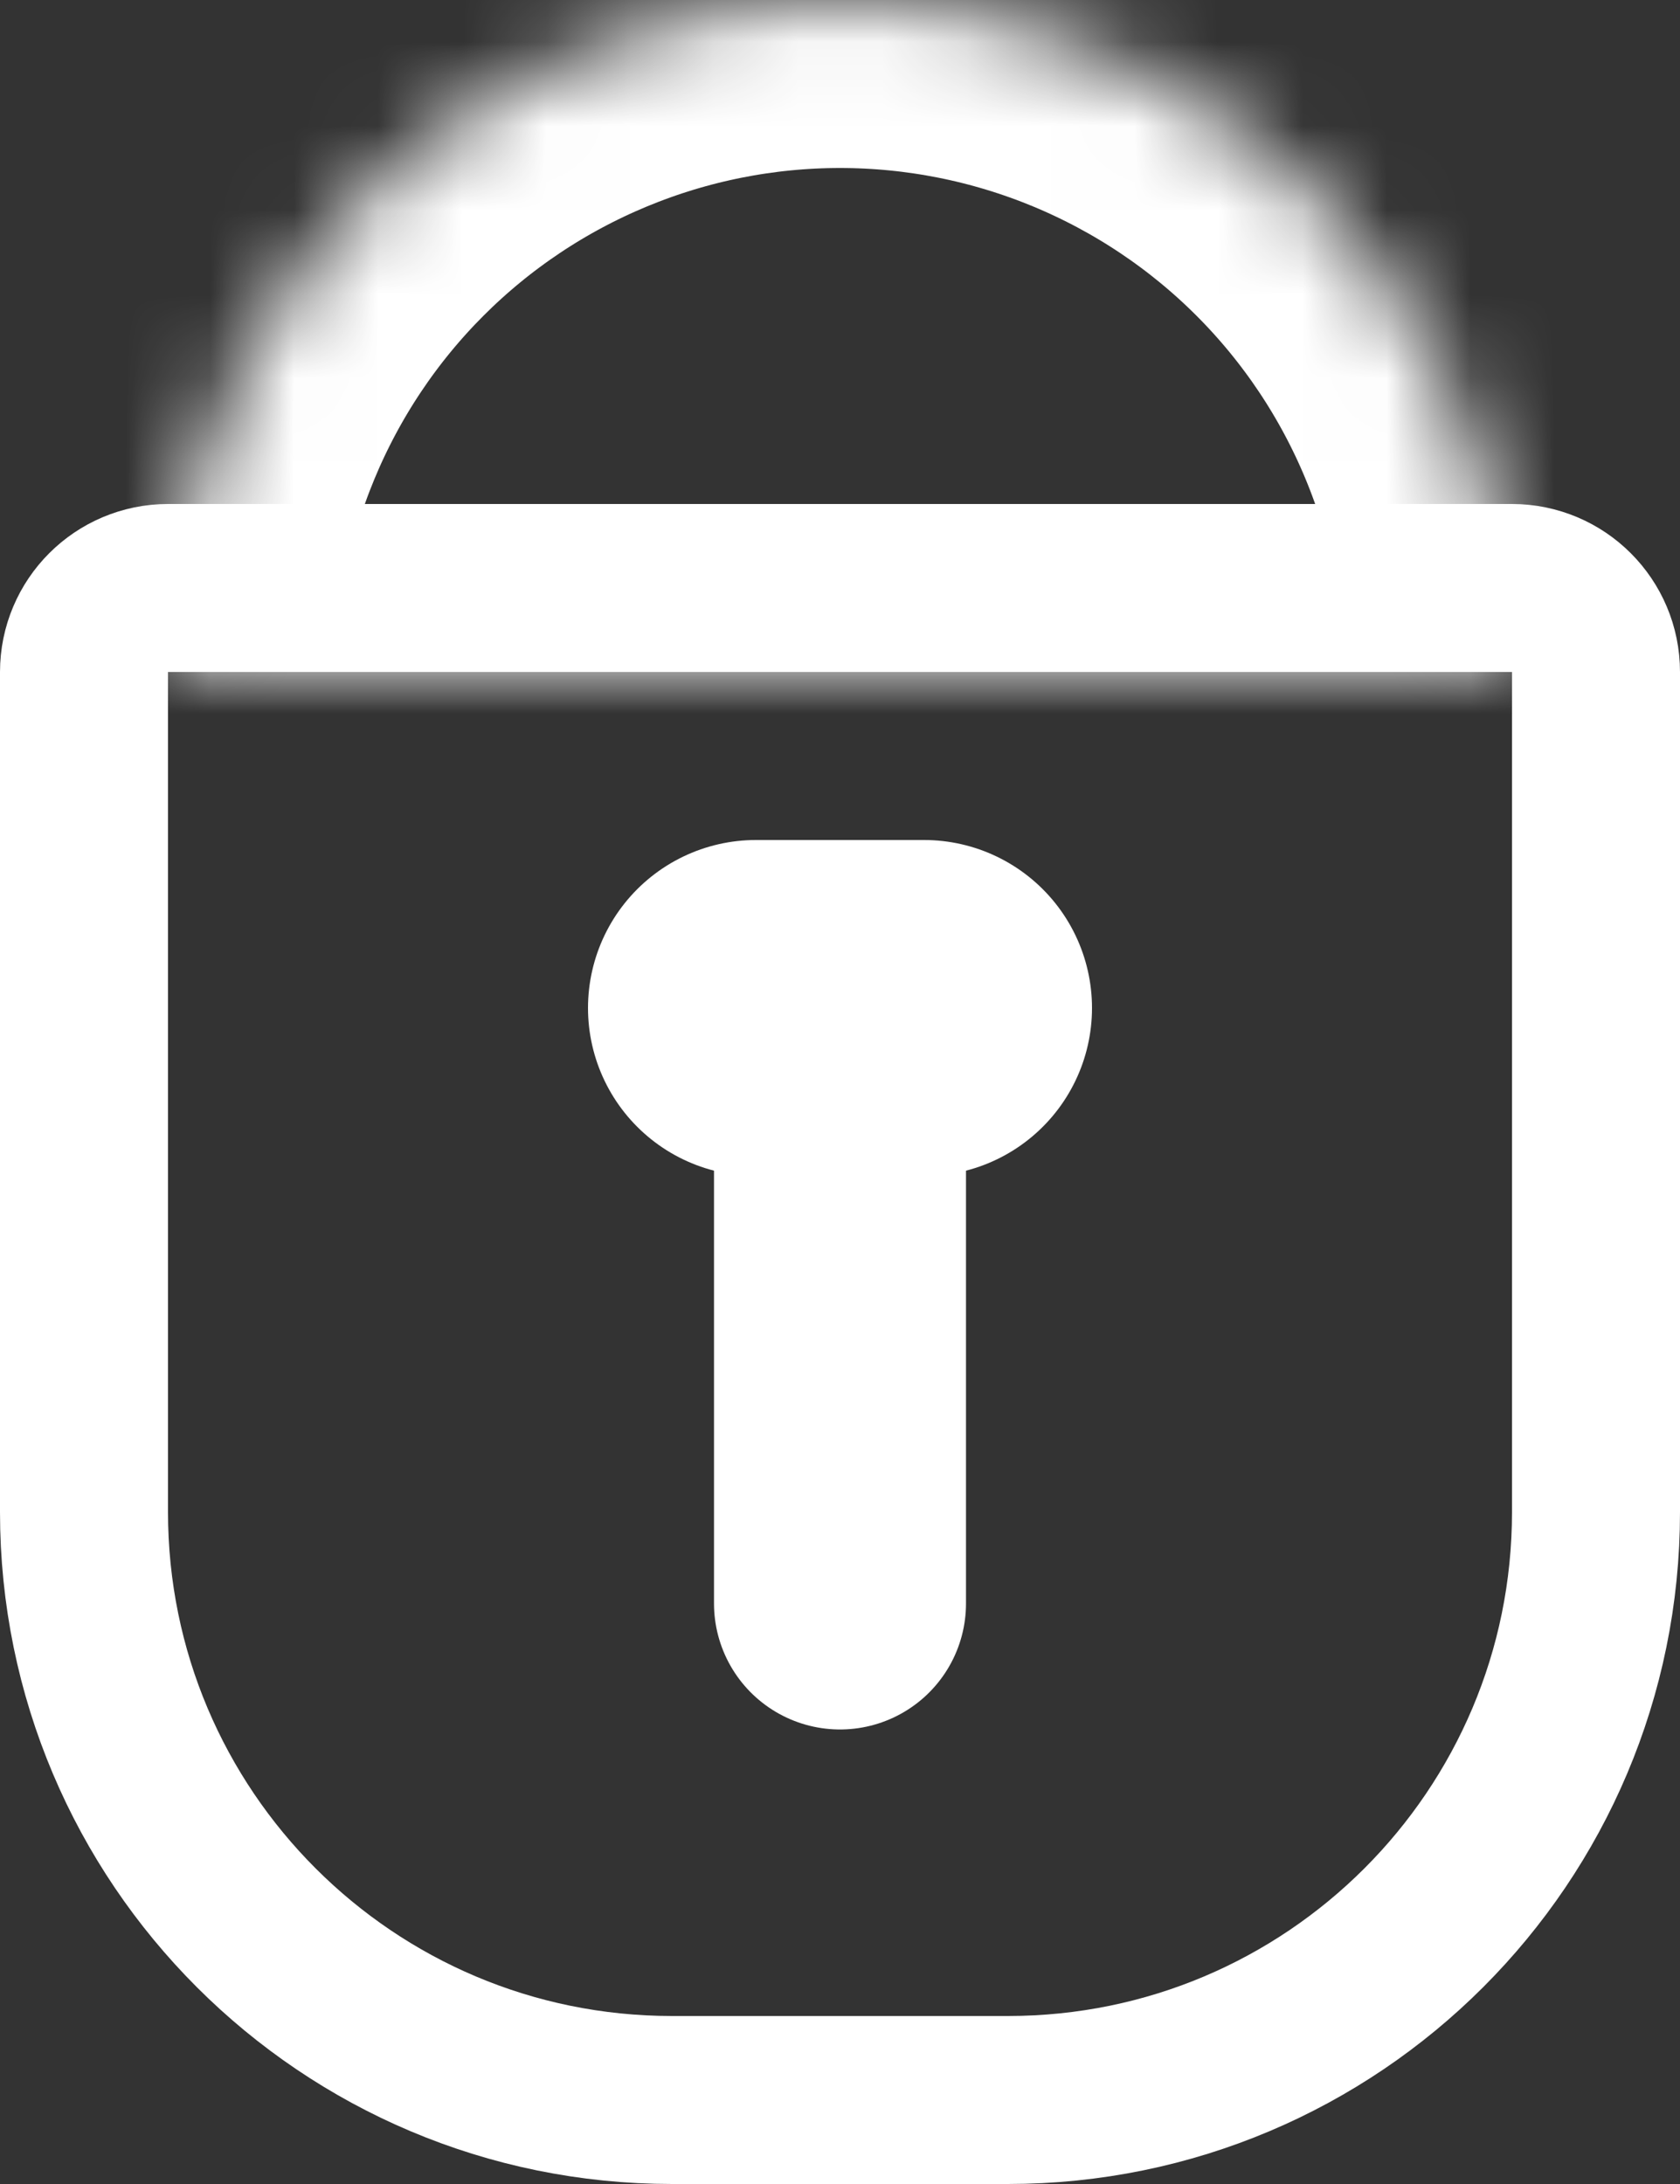
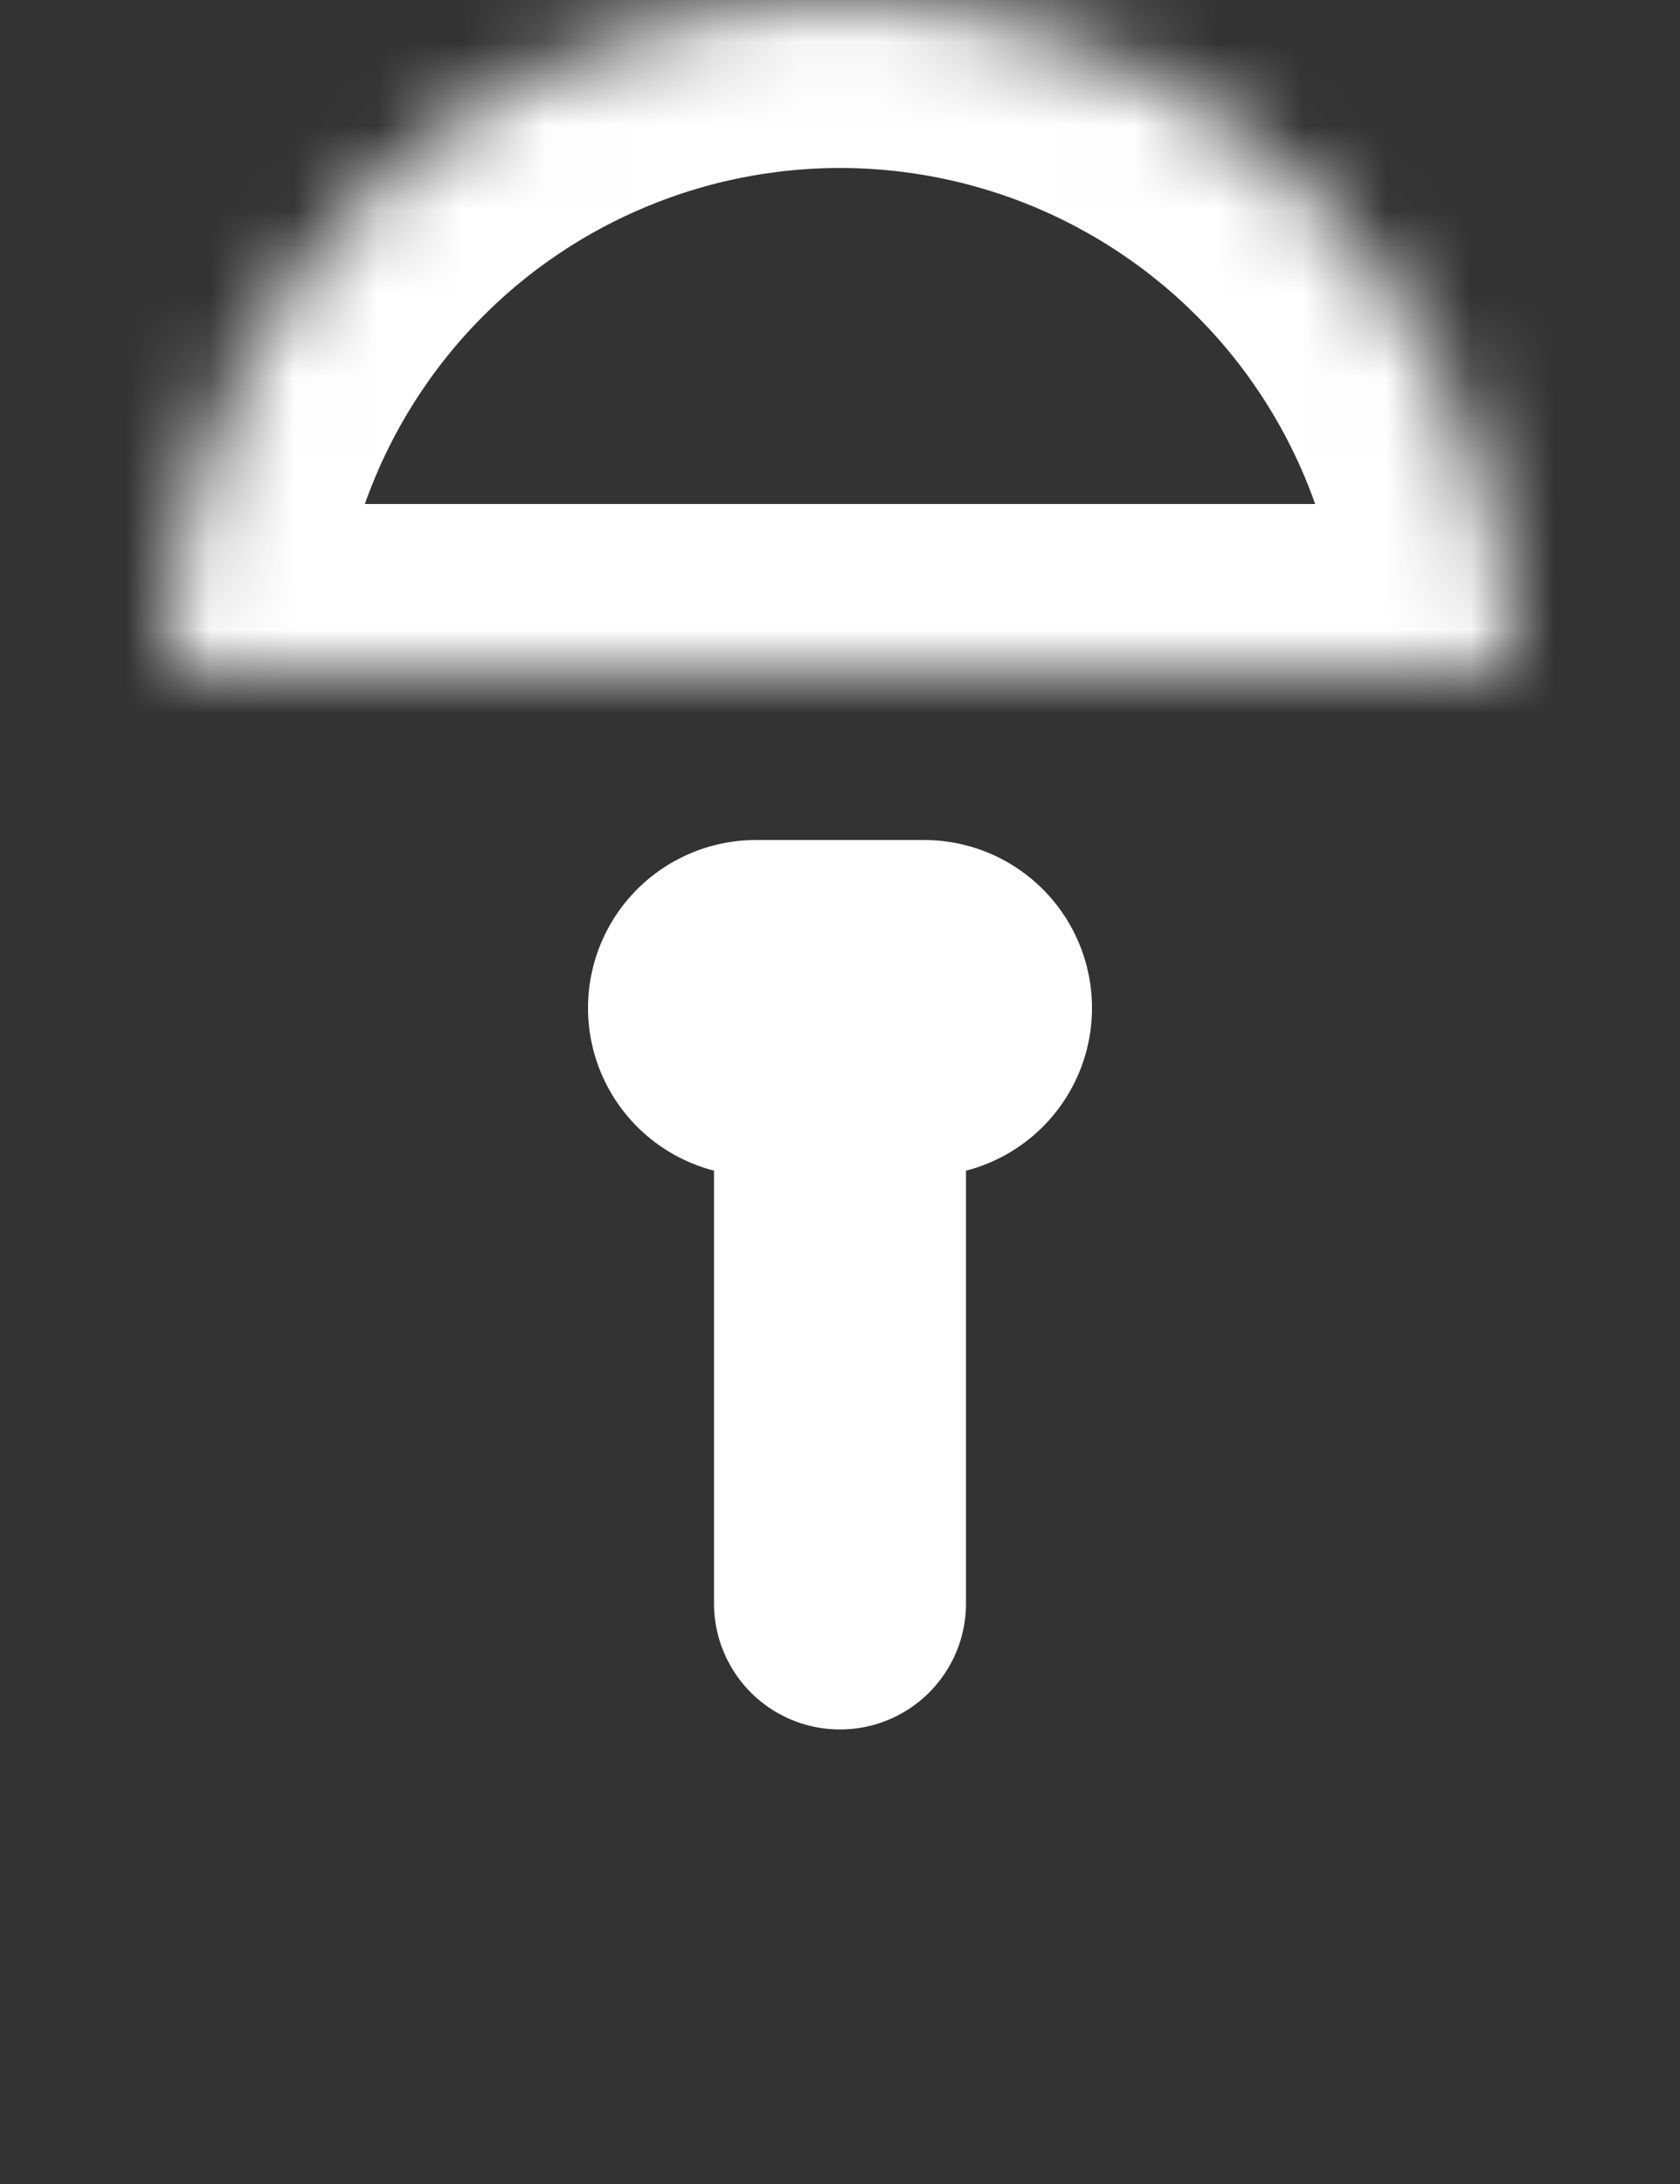
<svg xmlns="http://www.w3.org/2000/svg" width="20" height="26" viewBox="0 0 20 26" fill="none">
  <rect x="0" y="0" width="20" height="26" fill="#333333" stroke="none" />
  <path d="M10 12V19.089" stroke="white" stroke-width="3" stroke-miterlimit="10" stroke-linecap="round" />
  <path d="M11 12H9" stroke="white" stroke-width="4" stroke-miterlimit="10" stroke-linecap="round" />
-   <path d="M1 8C1 7.448 1.448 7 2 7H18C18.552 7 19 7.448 19 8V18C19 21.866 15.866 25 12 25H8C4.134 25 1 21.866 1 18V8Z" stroke="white" stroke-width="2" />
  <mask id="path-4-inside-1_781_17658" fill="white">
-     <path d="M18 8C18 6.949 17.793 5.909 17.391 4.939C16.989 3.968 16.4 3.086 15.657 2.343C14.914 1.6 14.032 1.011 13.062 0.609C12.091 0.207 11.051 -4.59221e-08 10 0C8.949 4.59221e-08 7.909 0.207 6.939 0.609C5.968 1.011 5.086 1.6 4.343 2.343C3.6 3.086 3.011 3.968 2.609 4.939C2.207 5.909 2 6.949 2 8L10 8H18Z" />
+     <path d="M18 8C18 6.949 17.793 5.909 17.391 4.939C16.989 3.968 16.4 3.086 15.657 2.343C14.914 1.6 14.032 1.011 13.062 0.609C12.091 0.207 11.051 -4.59221e-08 10 0C8.949 4.59221e-08 7.909 0.207 6.939 0.609C5.968 1.011 5.086 1.6 4.343 2.343C3.6 3.086 3.011 3.968 2.609 4.939C2.207 5.909 2 6.949 2 8L10 8Z" />
  </mask>
  <path d="M18 8C18 6.949 17.793 5.909 17.391 4.939C16.989 3.968 16.4 3.086 15.657 2.343C14.914 1.6 14.032 1.011 13.062 0.609C12.091 0.207 11.051 -4.59221e-08 10 0C8.949 4.59221e-08 7.909 0.207 6.939 0.609C5.968 1.011 5.086 1.6 4.343 2.343C3.6 3.086 3.011 3.968 2.609 4.939C2.207 5.909 2 6.949 2 8L10 8H18Z" stroke="white" stroke-width="4" mask="url(#path-4-inside-1_781_17658)" />
</svg>